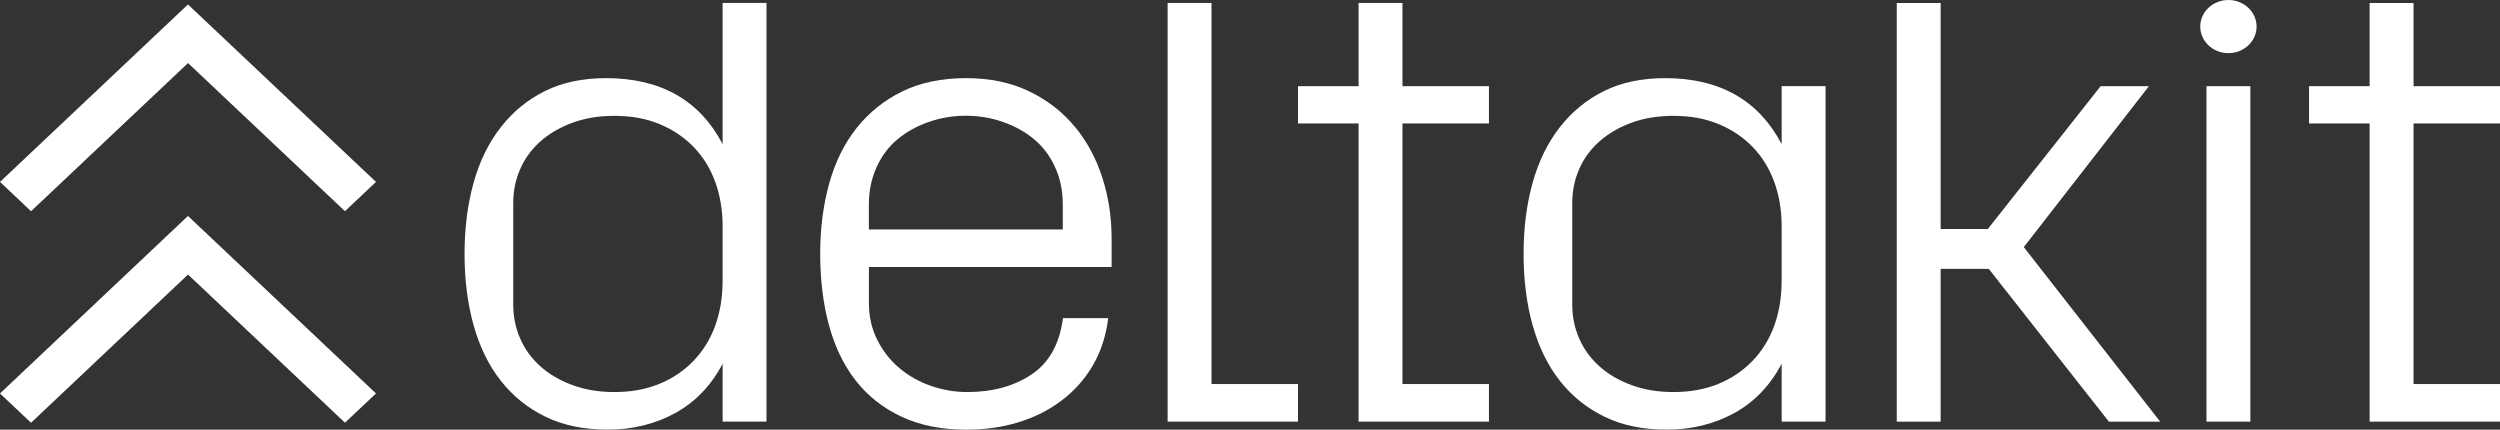
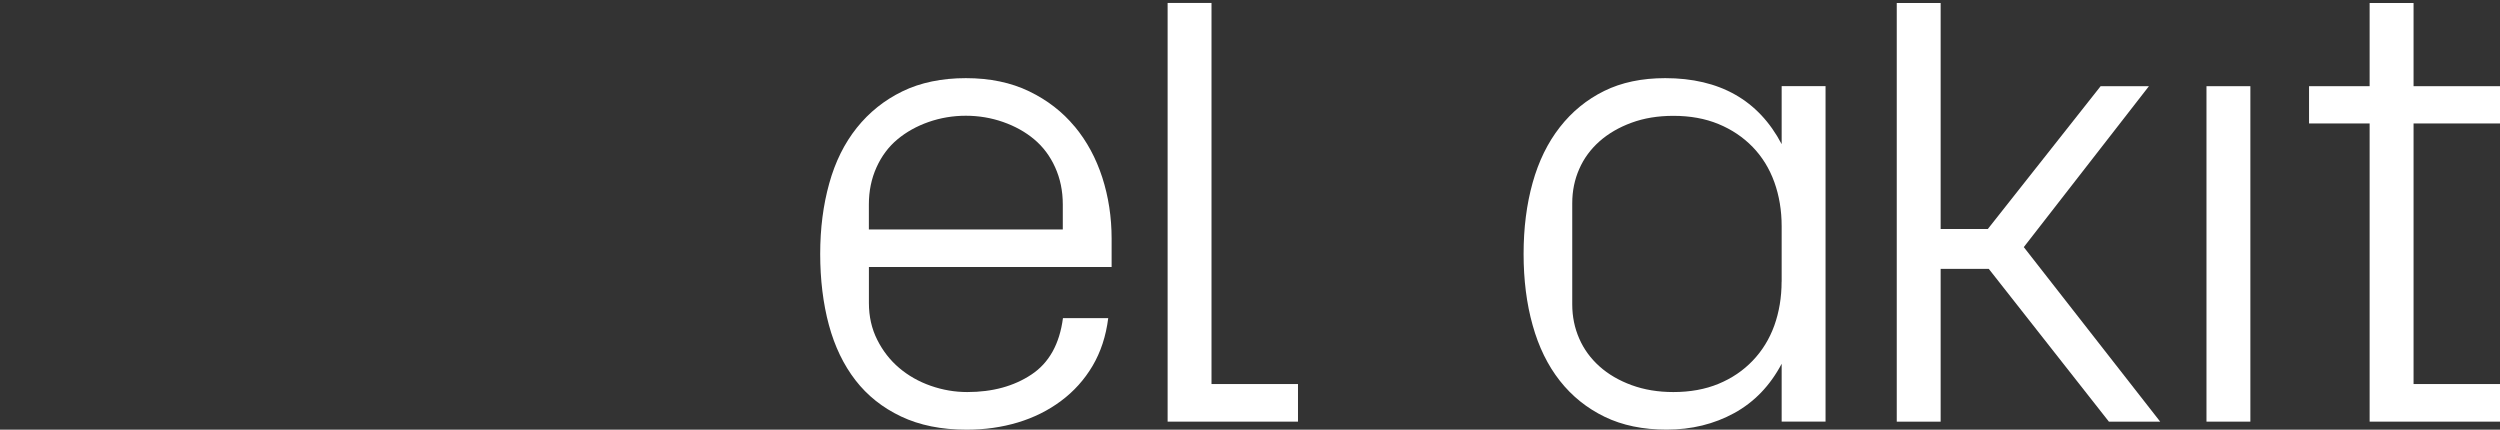
<svg xmlns="http://www.w3.org/2000/svg" width="128" height="22" viewBox="0 0 128 22" fill="none">
  <rect x="0" y="0" width="128" height="22" fill="#333333" stroke="none" />
-   <path d="M36.996 7.374C35.812 5.126 33.823 4.001 31.036 4.001C29.839 4.001 28.797 4.22 27.908 4.659C27.019 5.099 26.264 5.715 25.643 6.51C25.022 7.304 24.556 8.253 24.248 9.356C23.94 10.459 23.785 11.673 23.785 12.999C23.785 14.326 23.938 15.545 24.248 16.65C24.556 17.758 25.022 18.707 25.643 19.497C26.264 20.286 27.029 20.9 27.934 21.339C28.839 21.779 29.897 21.997 31.107 21.997C32.386 21.997 33.538 21.714 34.567 21.151C35.596 20.587 36.406 19.745 36.998 18.625V21.585H39.245V0.151H36.998V7.371L36.996 7.374ZM36.996 14.415C36.996 15.227 36.869 15.977 36.622 16.668C36.372 17.358 36.004 17.959 35.514 18.468C35.028 18.977 34.444 19.372 33.762 19.653C33.083 19.934 32.312 20.073 31.452 20.073C30.673 20.073 29.963 19.956 29.318 19.72C28.674 19.484 28.124 19.164 27.671 18.759C27.219 18.354 26.871 17.88 26.635 17.336C26.395 16.792 26.277 16.208 26.277 15.585V10.404C26.277 9.778 26.395 9.194 26.635 8.653C26.874 8.109 27.219 7.64 27.671 7.237C28.124 6.837 28.671 6.52 29.31 6.284C29.95 6.048 30.663 5.931 31.455 5.931C32.315 5.931 33.083 6.07 33.765 6.351C34.444 6.631 35.028 7.024 35.517 7.528C36.004 8.032 36.375 8.633 36.625 9.329C36.875 10.024 36.998 10.779 36.998 11.591V14.42L36.996 14.415Z" fill="white" />
  <path d="M55.02 6.477C54.4 5.727 53.623 5.126 52.695 4.677C51.766 4.227 50.684 4.001 49.453 4.001C48.222 4.001 47.127 4.227 46.204 4.677C45.28 5.126 44.502 5.75 43.867 6.544C43.233 7.339 42.762 8.288 42.457 9.391C42.149 10.493 41.994 11.695 41.994 13.002C41.994 14.308 42.142 15.54 42.439 16.638C42.736 17.736 43.189 18.677 43.799 19.467C44.409 20.256 45.188 20.875 46.135 21.324C47.083 21.774 48.201 22 49.49 22C50.419 22 51.295 21.876 52.113 21.63C52.931 21.384 53.671 21.017 54.326 20.527C54.981 20.04 55.52 19.442 55.939 18.734C56.357 18.026 56.625 17.212 56.741 16.29H54.423C54.249 17.616 53.71 18.58 52.81 19.176C51.91 19.775 50.816 20.073 49.524 20.073C48.885 20.073 48.261 19.966 47.651 19.752C47.041 19.539 46.504 19.233 46.038 18.838C45.572 18.443 45.199 17.964 44.915 17.398C44.63 16.834 44.488 16.206 44.488 15.515V13.672H56.915V12.224C56.915 11.117 56.754 10.069 56.436 9.083C56.115 8.097 55.647 7.227 55.023 6.475L55.02 6.477ZM54.42 11.75H44.486V10.466C44.486 9.776 44.617 9.142 44.878 8.566C45.138 7.99 45.496 7.513 45.949 7.135C46.401 6.758 46.933 6.46 47.543 6.246C48.153 6.033 48.79 5.926 49.45 5.926C50.111 5.926 50.75 6.033 51.358 6.246C51.968 6.46 52.5 6.755 52.952 7.135C53.405 7.515 53.763 7.99 54.023 8.566C54.284 9.142 54.415 9.776 54.415 10.466V11.75H54.42Z" fill="white" />
  <path d="M62.029 0.151H59.782V21.588H66.457V19.663H62.029V0.151Z" fill="white" />
-   <path d="M71.806 0.151H69.559V4.413H66.457V6.321H69.559V21.588H76.234V19.663H71.806V6.321H76.234V4.413H71.806V0.151Z" fill="white" />
  <path d="M91.218 7.374C90.034 5.126 88.045 4.001 85.259 4.001C84.062 4.001 83.02 4.22 82.131 4.659C81.241 5.099 80.486 5.715 79.865 6.51C79.244 7.304 78.779 8.253 78.471 9.356C78.163 10.459 78.008 11.673 78.008 12.999C78.008 14.326 78.16 15.545 78.471 16.65C78.779 17.758 79.244 18.707 79.865 19.497C80.486 20.286 81.252 20.9 82.157 21.339C83.062 21.779 84.12 21.997 85.33 21.997C86.609 21.997 87.761 21.714 88.79 21.151C89.819 20.587 90.629 19.745 91.221 18.625V21.585H93.468V4.411H91.221V7.371L91.218 7.374ZM91.218 14.415C91.218 15.227 91.092 15.977 90.845 16.668C90.595 17.358 90.226 17.959 89.737 18.468C89.25 18.977 88.666 19.372 87.985 19.653C87.306 19.934 86.535 20.073 85.675 20.073C84.896 20.073 84.186 19.956 83.541 19.72C82.896 19.484 82.346 19.164 81.894 18.759C81.441 18.354 81.094 17.88 80.857 17.336C80.618 16.792 80.499 16.208 80.499 15.585V10.404C80.499 9.778 80.618 9.194 80.857 8.653C81.094 8.109 81.441 7.64 81.894 7.237C82.346 6.837 82.894 6.519 83.533 6.284C84.172 6.048 84.885 5.931 85.677 5.931C86.538 5.931 87.306 6.07 87.987 6.351C88.666 6.631 89.25 7.024 89.74 7.528C90.226 8.032 90.597 8.633 90.847 9.328C91.097 10.024 91.221 10.779 91.221 11.591V14.42L91.218 14.415Z" fill="white" />
-   <path d="M0 20.145L1.589 21.645L9.627 14.057L17.662 21.642L19.251 20.145L9.624 11.057L0 20.145Z" fill="white" />
-   <path d="M0 9.314L1.589 10.816L9.627 3.229L17.662 10.814L19.251 9.314L9.624 0.229L0 9.314Z" fill="white" />
  <path d="M110.025 4.413H107.552L101.776 11.725H99.361V0.154H97.114V21.588H99.361V13.767H101.826L107.975 21.588H110.601L103.618 12.652L110.025 4.413Z" fill="white" />
-   <path d="M114.095 0C113.298 0 112.653 0.611 112.653 1.361C112.653 2.111 113.301 2.722 114.095 2.722C114.89 2.722 115.537 2.111 115.537 1.361C115.537 0.611 114.89 0 114.095 0Z" fill="white" />
  <path d="M115.219 4.413H112.972V21.588H115.219V4.413Z" fill="white" />
  <path d="M128 6.321V4.413H123.574V0.154H121.325V4.413H118.223V6.321H121.325V21.588H128V19.663H123.574V6.321H128Z" fill="white" />
</svg>